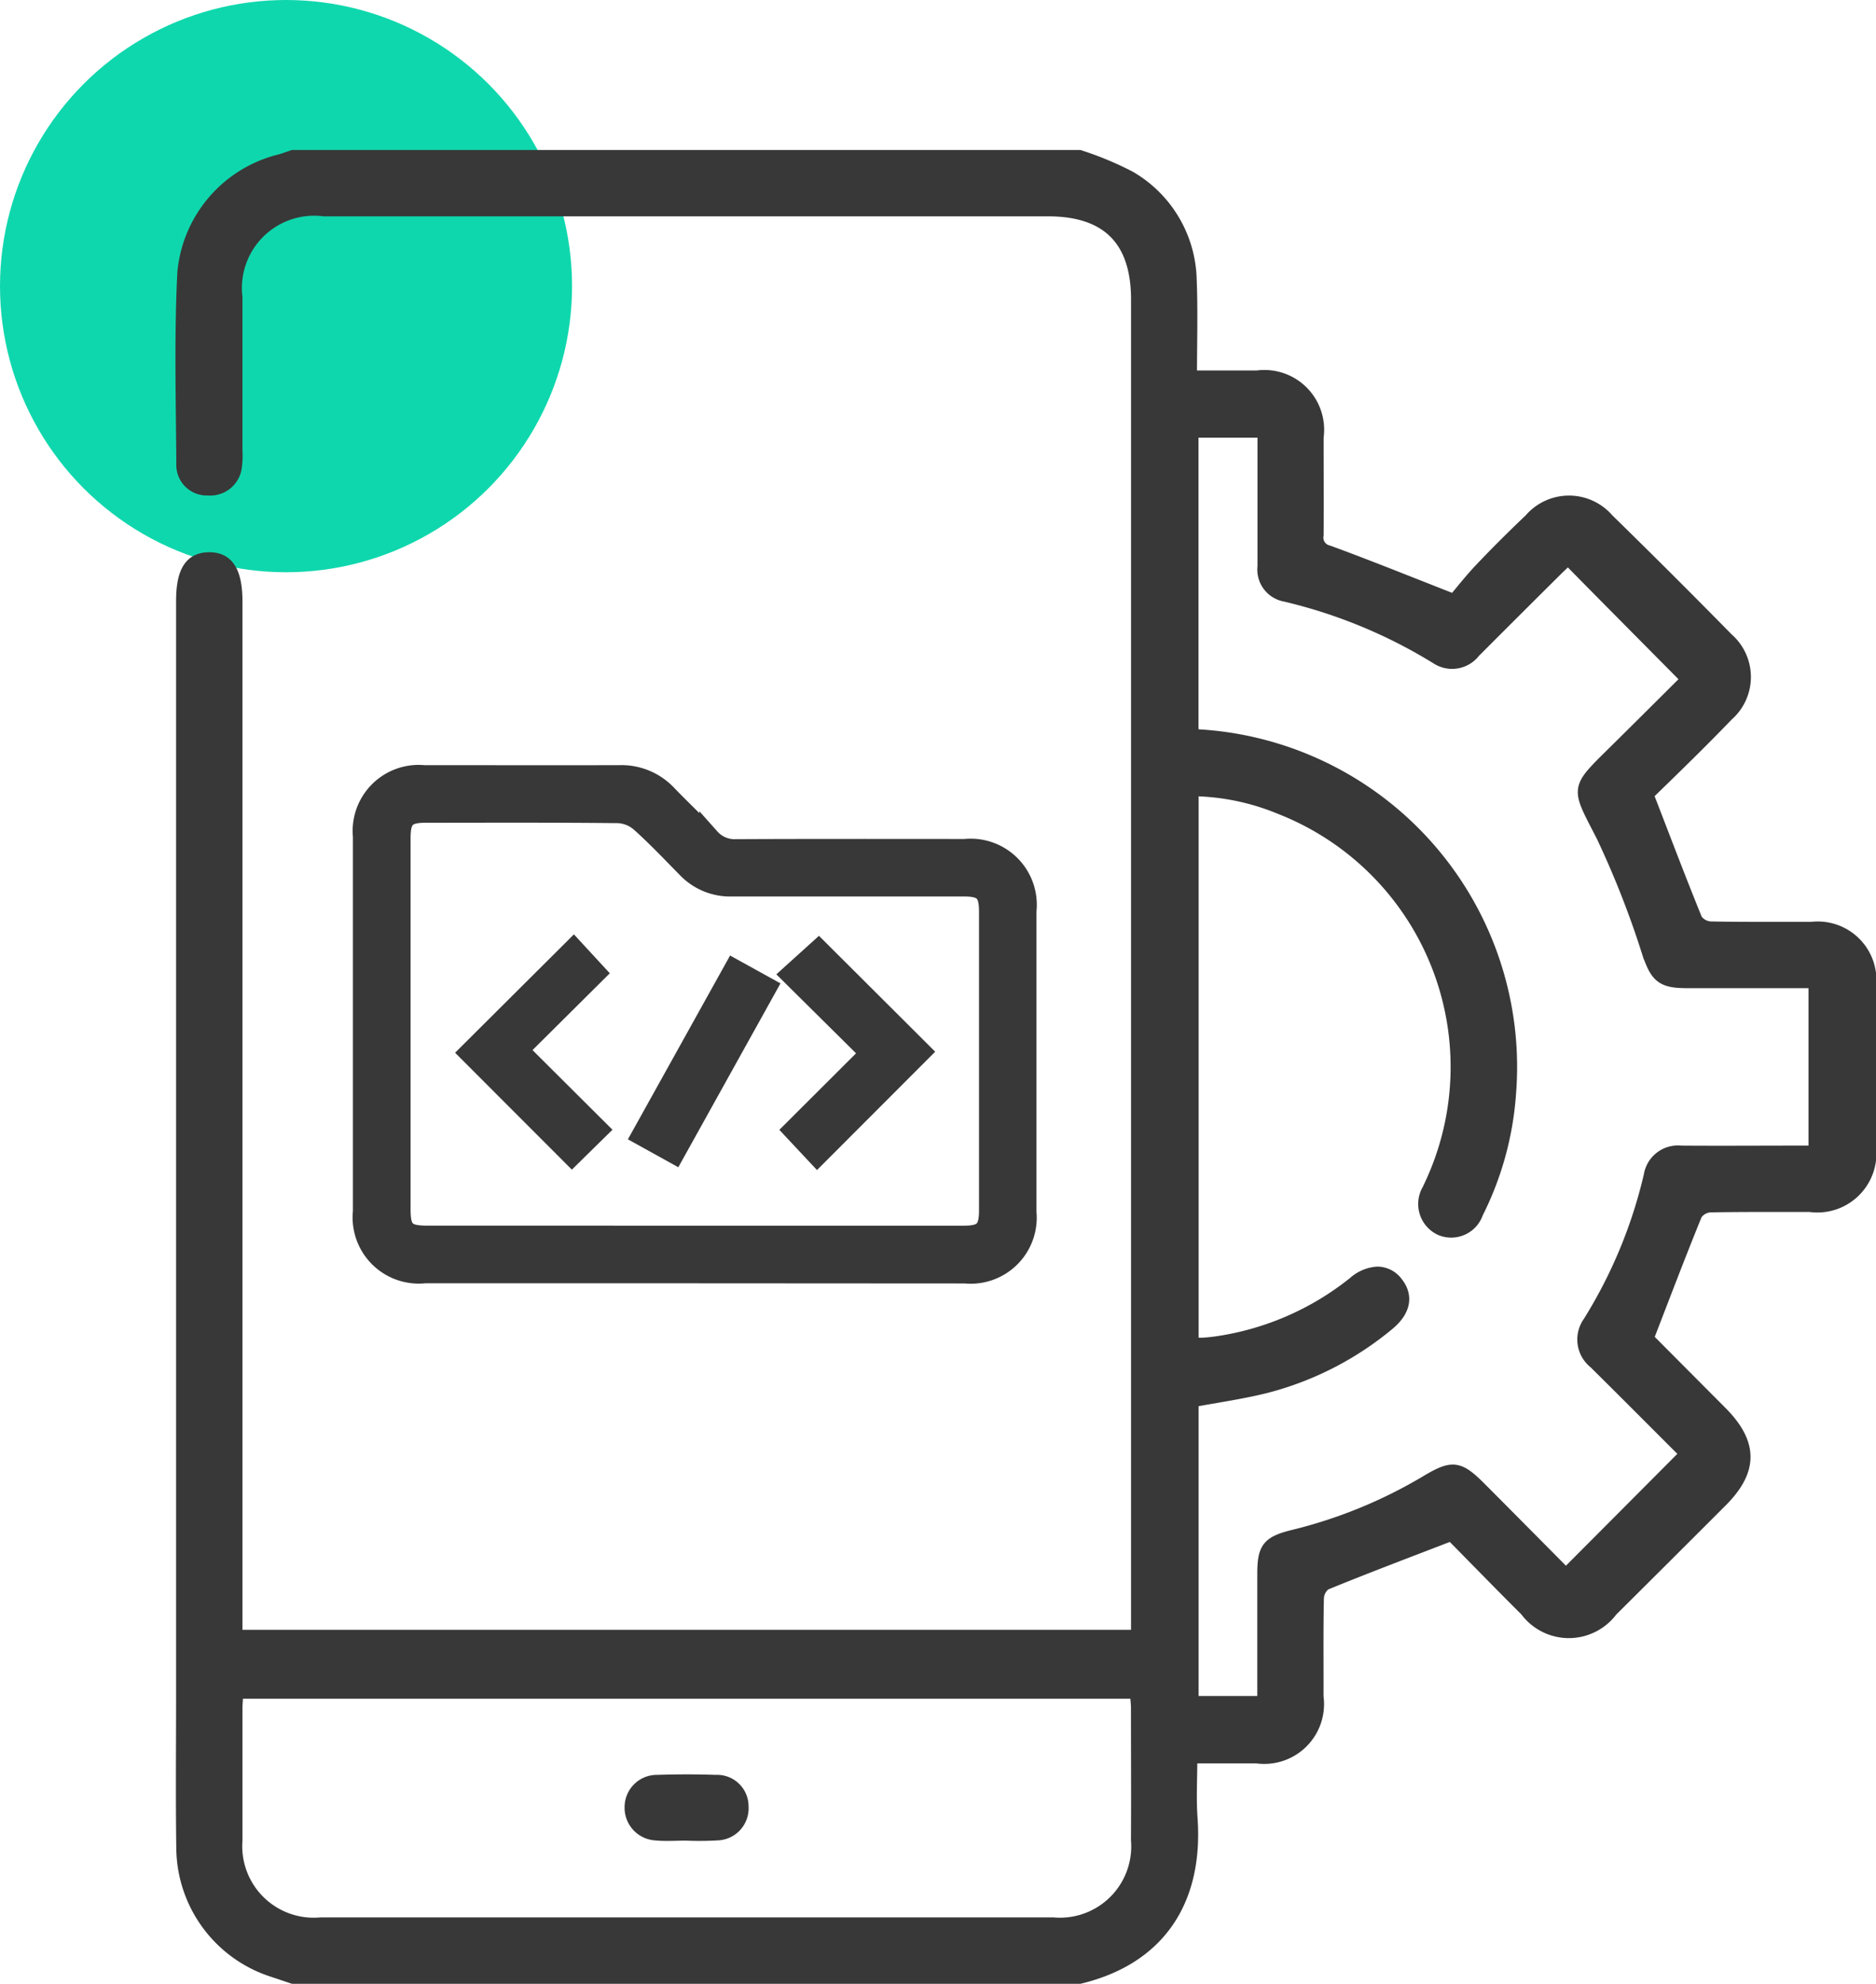
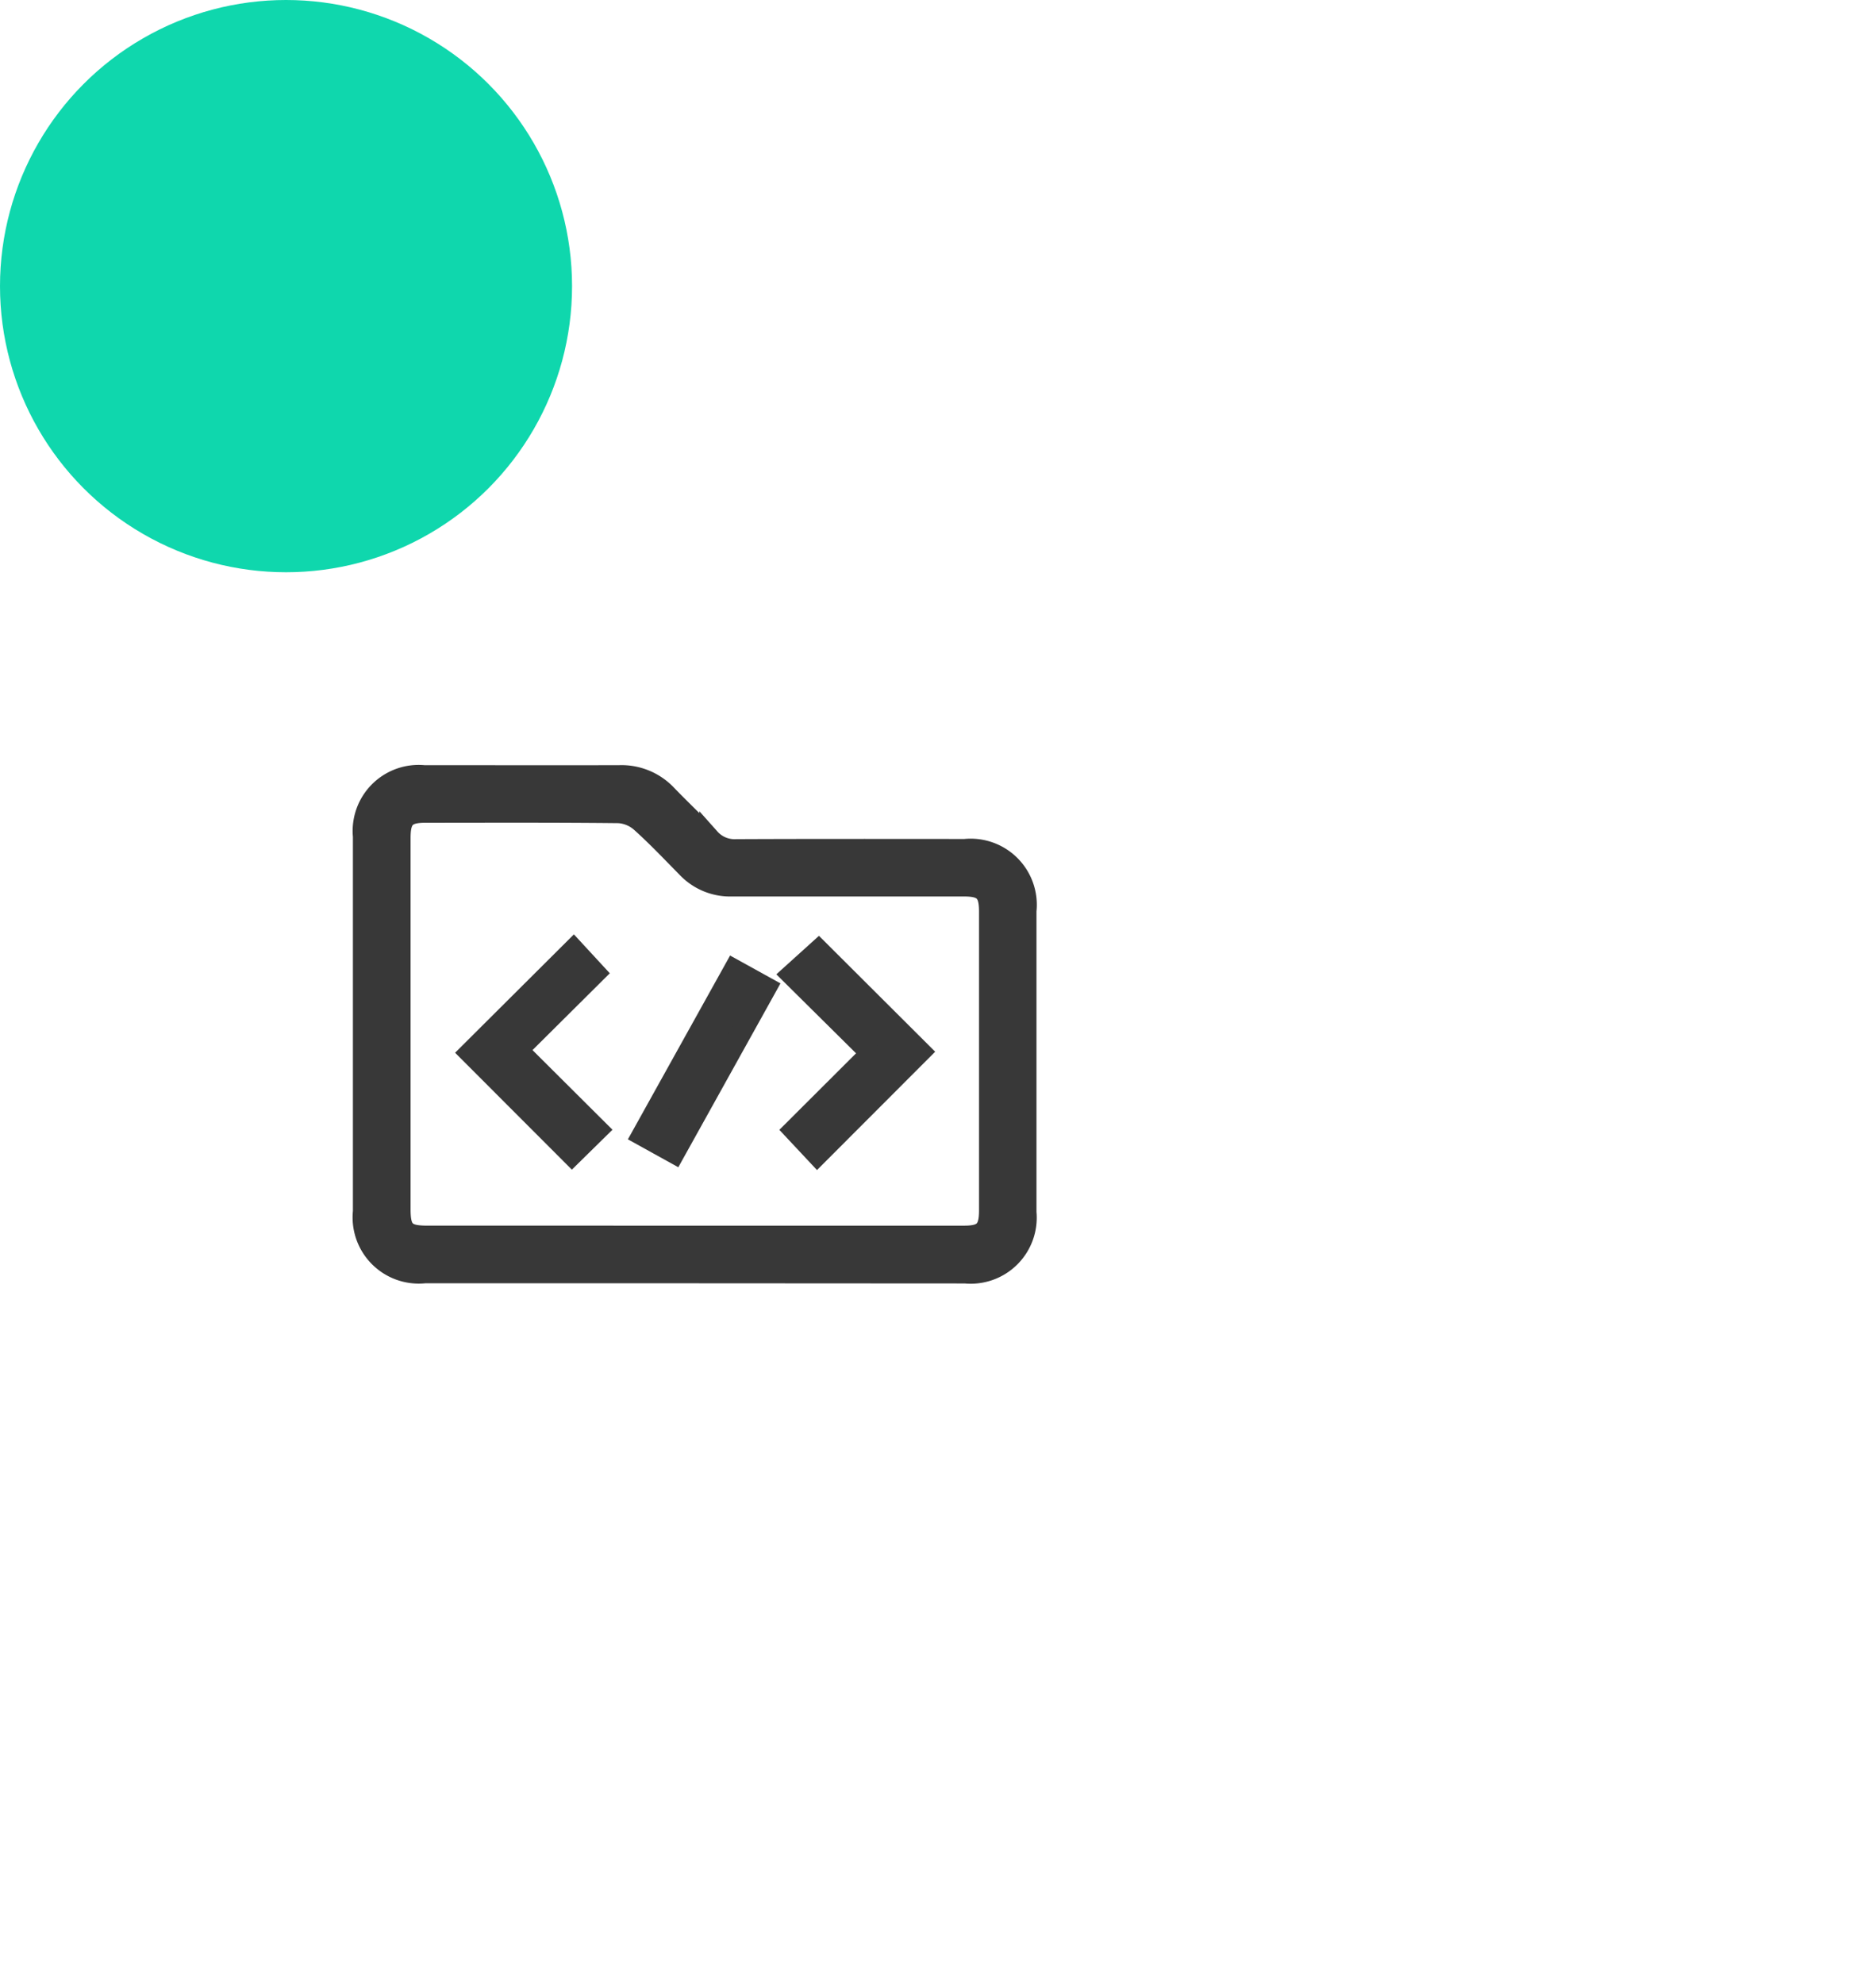
<svg xmlns="http://www.w3.org/2000/svg" width="72.147" height="76.266" viewBox="0 0 72.147 76.266">
  <g id="CodeIgniter_product_development" data-name="CodeIgniter product development" transform="translate(-300 -4716.984)">
    <circle id="Ellipse_323" data-name="Ellipse 323" cx="11" cy="11" r="11" transform="translate(300 4716.984)" fill="#0fd7ad" />
    <g id="Group_27397" data-name="Group 27397" transform="translate(-465 1825)">
-       <path id="Union_651" data-name="Union 651" d="M4.266,70,3.5,69.743A4.99,4.99,0,0,1,.028,65.07C0,63.111.02,61.151.02,59.192q0-21.05,0-42.1c0-1.121.307-1.616,1.006-1.627.721-.013,1.047.5,1.047,1.662V56.893H36.745V56.14q0-25.323,0-50.644c0-2.294-1.153-3.445-3.441-3.445H5.461A3.03,3.03,0,0,0,2.072,5.413q0,2.938,0,5.878a3.294,3.294,0,0,1-.019.614A.971.971,0,0,1,1,12.782a.921.921,0,0,1-.971-.951c-.015-2.46-.086-4.924.04-7.379A4.885,4.885,0,0,1,3.759.167C3.93.12,4.1.057,4.266,0H34.508a12.383,12.383,0,0,1,1.939.807,4.673,4.673,0,0,1,2.324,3.952c.048,1.2.01,2.408.01,3.718.9,0,1.73,0,2.562,0a2.049,2.049,0,0,1,2.309,2.317c0,1.252.007,2.506,0,3.759a.557.557,0,0,0,.427.645c1.535.561,3.05,1.176,4.841,1.876.249-.294.625-.777,1.043-1.217.612-.645,1.243-1.271,1.888-1.884a1.955,1.955,0,0,1,2.969-.008q2.322,2.269,4.6,4.588a1.931,1.931,0,0,1,0,2.914c-.869.906-1.766,1.781-2.665,2.656a3.986,3.986,0,0,1-.632.418l.263.111c.605,1.565,1.2,3.135,1.832,4.688a.726.726,0,0,0,.555.318c.841.018,1.682.017,2.523.016q.688,0,1.376,0a2.006,2.006,0,0,1,2.224,2.248q.006,3.076,0,6.152A2.021,2.021,0,0,1,62.6,40.327c-.378,0-.757,0-1.137,0-.9,0-1.8,0-2.694.017a.72.72,0,0,0-.555.317c-.634,1.553-1.228,3.122-1.87,4.78l2.832,2.844c1.19,1.2,1.191,2.221,0,3.409q-2.1,2.1-4.213,4.2a2.036,2.036,0,0,1-3.267-.009c-1-.995-1.983-2.008-2.878-2.914-1.7.656-3.293,1.255-4.866,1.9a.742.742,0,0,0-.29.58c-.026,1.252-.01,2.505-.014,3.759a2.05,2.05,0,0,1-2.308,2.318c-.819,0-1.638,0-2.545,0,0,.815-.047,1.586.008,2.35.23,3.2-1.262,5.4-4.3,6.126ZM2.073,59.674q0,2.527,0,5.056A3,3,0,0,0,5.33,67.948q14.087,0,28.175,0a2.991,2.991,0,0,0,3.237-3.236c.011-1.685,0-3.37,0-5.056,0-.2-.028-.394-.046-.616H2.107C2.094,59.275,2.073,59.473,2.073,59.674ZM46.712,43.316c.4.509.283,1.075-.35,1.587A12.072,12.072,0,0,1,41.65,47.3c-.917.228-1.859.358-2.806.536v11.6H41.6c0-1.671,0-3.3,0-4.939,0-1,.175-1.215,1.157-1.456a18.591,18.591,0,0,0,5.1-2.089c1.006-.6,1.235-.573,2.07.263,1.122,1.126,2.241,2.256,3.293,3.317,1.581-1.586,3.1-3.111,4.638-4.656-1.138-1.136-2.326-2.331-3.524-3.516a1.121,1.121,0,0,1-.215-1.535,18.649,18.649,0,0,0,2.344-5.648,1.078,1.078,0,0,1,1.184-.9c1.5.011,3.009,0,4.514,0H62.8V31.723c-1.682,0-3.319,0-4.957,0-.945,0-1.141-.227-1.445-1.106a35.617,35.617,0,0,0-1.763-4.494c-.979-1.916-1.052-1.743.486-3.264.95-.938,1.894-1.88,2.781-2.761-1.571-1.586-3.076-3.1-4.6-4.648-.143.136-.309.286-.468.445q-1.578,1.567-3.148,3.139a1.063,1.063,0,0,1-1.418.246,19.7,19.7,0,0,0-5.843-2.415,1,1,0,0,1-.817-1.1c0-.911,0-1.823,0-2.735,0-.812,0-1.625,0-2.469H38.84V22.22a2.347,2.347,0,0,0,.266.053,12.751,12.751,0,0,1,11.945,13.76,12.06,12.06,0,0,1-1.261,4.578,1.038,1.038,0,0,1-1.4.615,1.06,1.06,0,0,1-.447-1.506c.044-.105.1-.207.143-.31a10.7,10.7,0,0,0-5.841-14.367,9.124,9.124,0,0,0-3.4-.7v21.3a3.3,3.3,0,0,0,.377.02q.272-.015.544-.053A10.972,10.972,0,0,0,45.088,43.3a1.465,1.465,0,0,1,.887-.372A.926.926,0,0,1,46.712,43.316ZM18.222,64.489a1.007,1.007,0,0,1-.953-1.046.99.99,0,0,1,1.013-.975c.748-.025,1.5-.025,2.245,0a.96.96,0,0,1,1.009.968.985.985,0,0,1-.937,1.051,12.177,12.177,0,0,1-1.224.009c-.237,0-.478.012-.716.012A4.343,4.343,0,0,1,18.222,64.489Z" transform="translate(772.002 2898)" fill="#383838" stroke="#383838" stroke-width="0.5" />
      <g id="Group_27396" data-name="Group 27396" transform="translate(778.972 2921.795)">
        <path id="Path_31025" data-name="Path 31025" d="M1837.459,3113.834h-10.353a2.145,2.145,0,0,1-2.359-2.359q0-7.211,0-14.423a2.14,2.14,0,0,1,2.334-2.338c2.507,0,5.014.007,7.521,0a2.384,2.384,0,0,1,1.817.755c.543.562,1.115,1.1,1.651,1.665a1.275,1.275,0,0,0,1.012.425c2.935-.014,5.869-.008,8.8-.007a2.143,2.143,0,0,1,2.354,2.364q0,5.8,0,11.591a2.14,2.14,0,0,1-2.341,2.333Q1842.679,3113.837,1837.459,3113.834Zm.038-1.416h10.355c.752,0,.973-.222.974-.975q0-5.752,0-11.505c0-.753-.221-.975-.972-.975q-4.47,0-8.939,0a2.28,2.28,0,0,1-1.706-.7c-.591-.6-1.168-1.212-1.794-1.771a1.417,1.417,0,0,0-.85-.348c-2.478-.027-4.956-.016-7.434-.015-.748,0-.966.222-.966.98q0,7.147,0,14.293c0,.81.206,1.014,1.022,1.015Z" transform="translate(-1824.747 -3094.709)" fill="#383838" stroke="#383838" stroke-width="0.8" />
        <path id="Path_31026" data-name="Path 31026" d="M1863.375,3159.273l-3.927-3.93,3.991-3.975.837.907-2.984,2.965,3.073,3.06Z" transform="translate(-1855.352 -3144.681)" fill="#383838" stroke="#383838" stroke-width="0.8" />
        <path id="Path_31027" data-name="Path 31027" d="M1964.343,3158.541l2.96-2.953-3.051-3.022,1.044-.943,3.917,3.905-3.97,3.974Z" transform="translate(-1947.786 -3144.906)" fill="#383838" stroke="#383838" stroke-width="0.8" />
        <path id="Path_31028" data-name="Path 31028" d="M1919.12,3157.974l1.238.684-3.54,6.369-1.239-.686Z" transform="translate(-1904.859 -3150.507)" fill="#383838" stroke="#383838" stroke-width="0.8" />
      </g>
    </g>
  </g>
</svg>